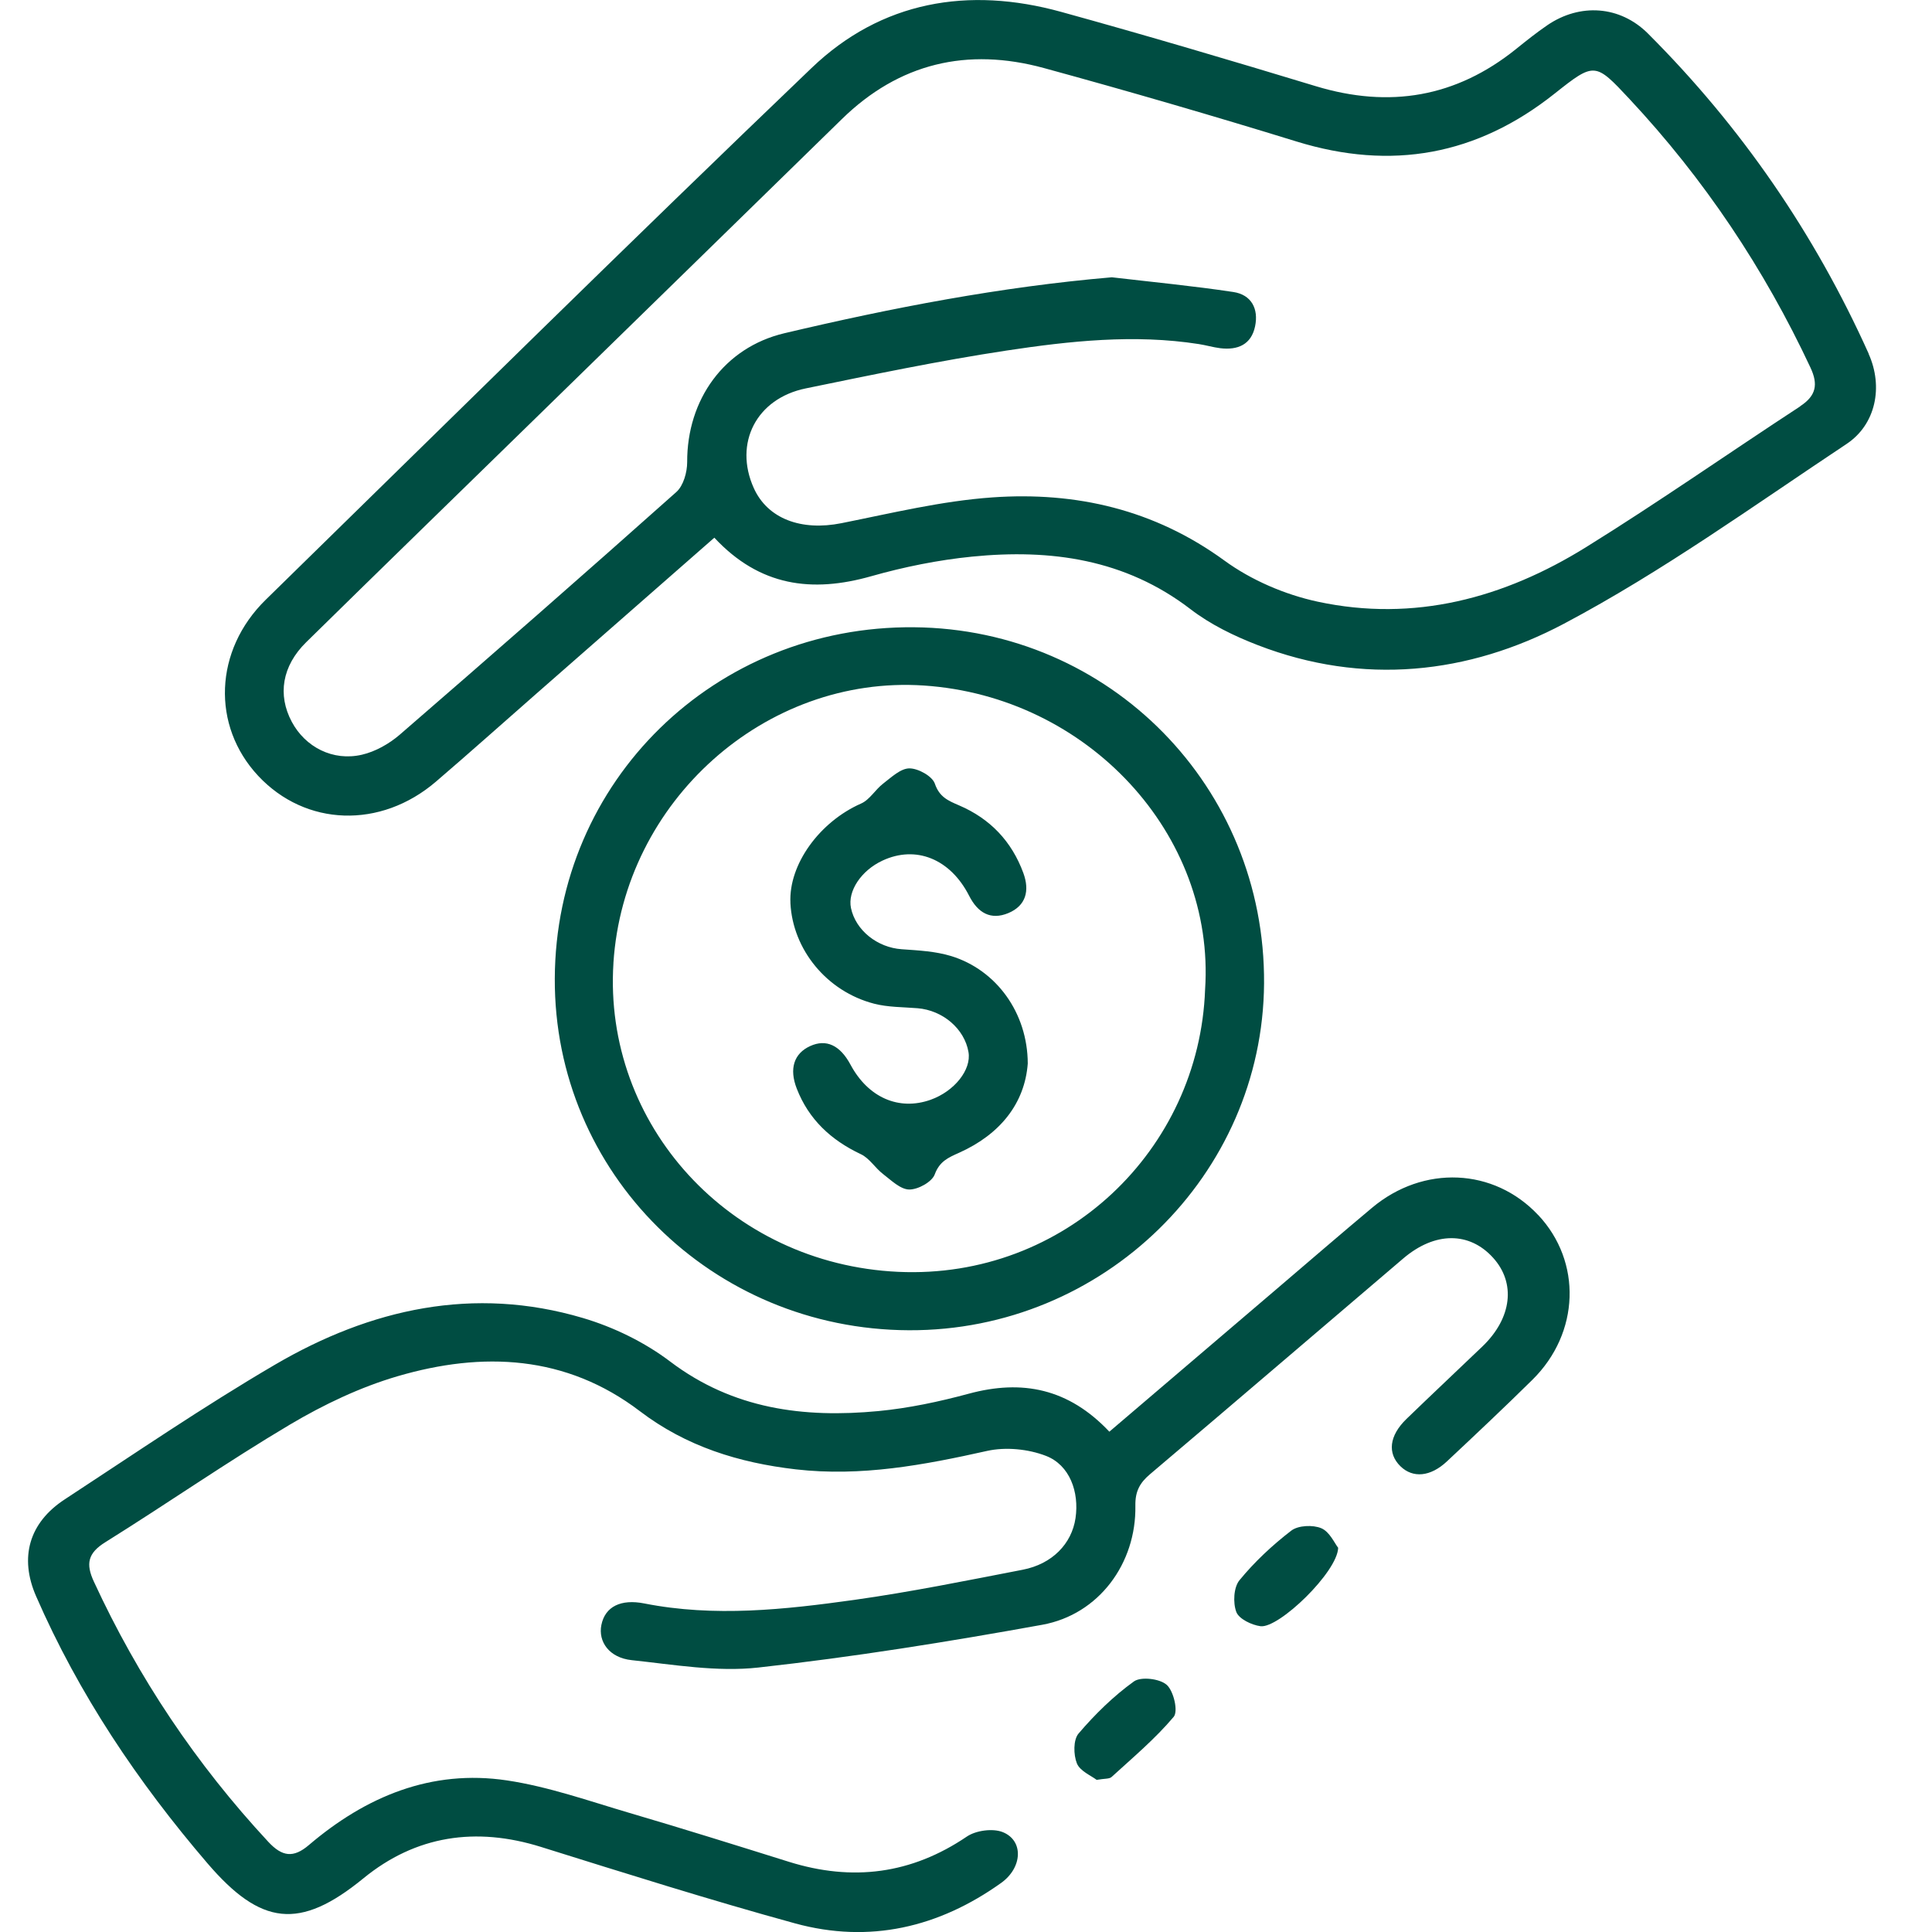
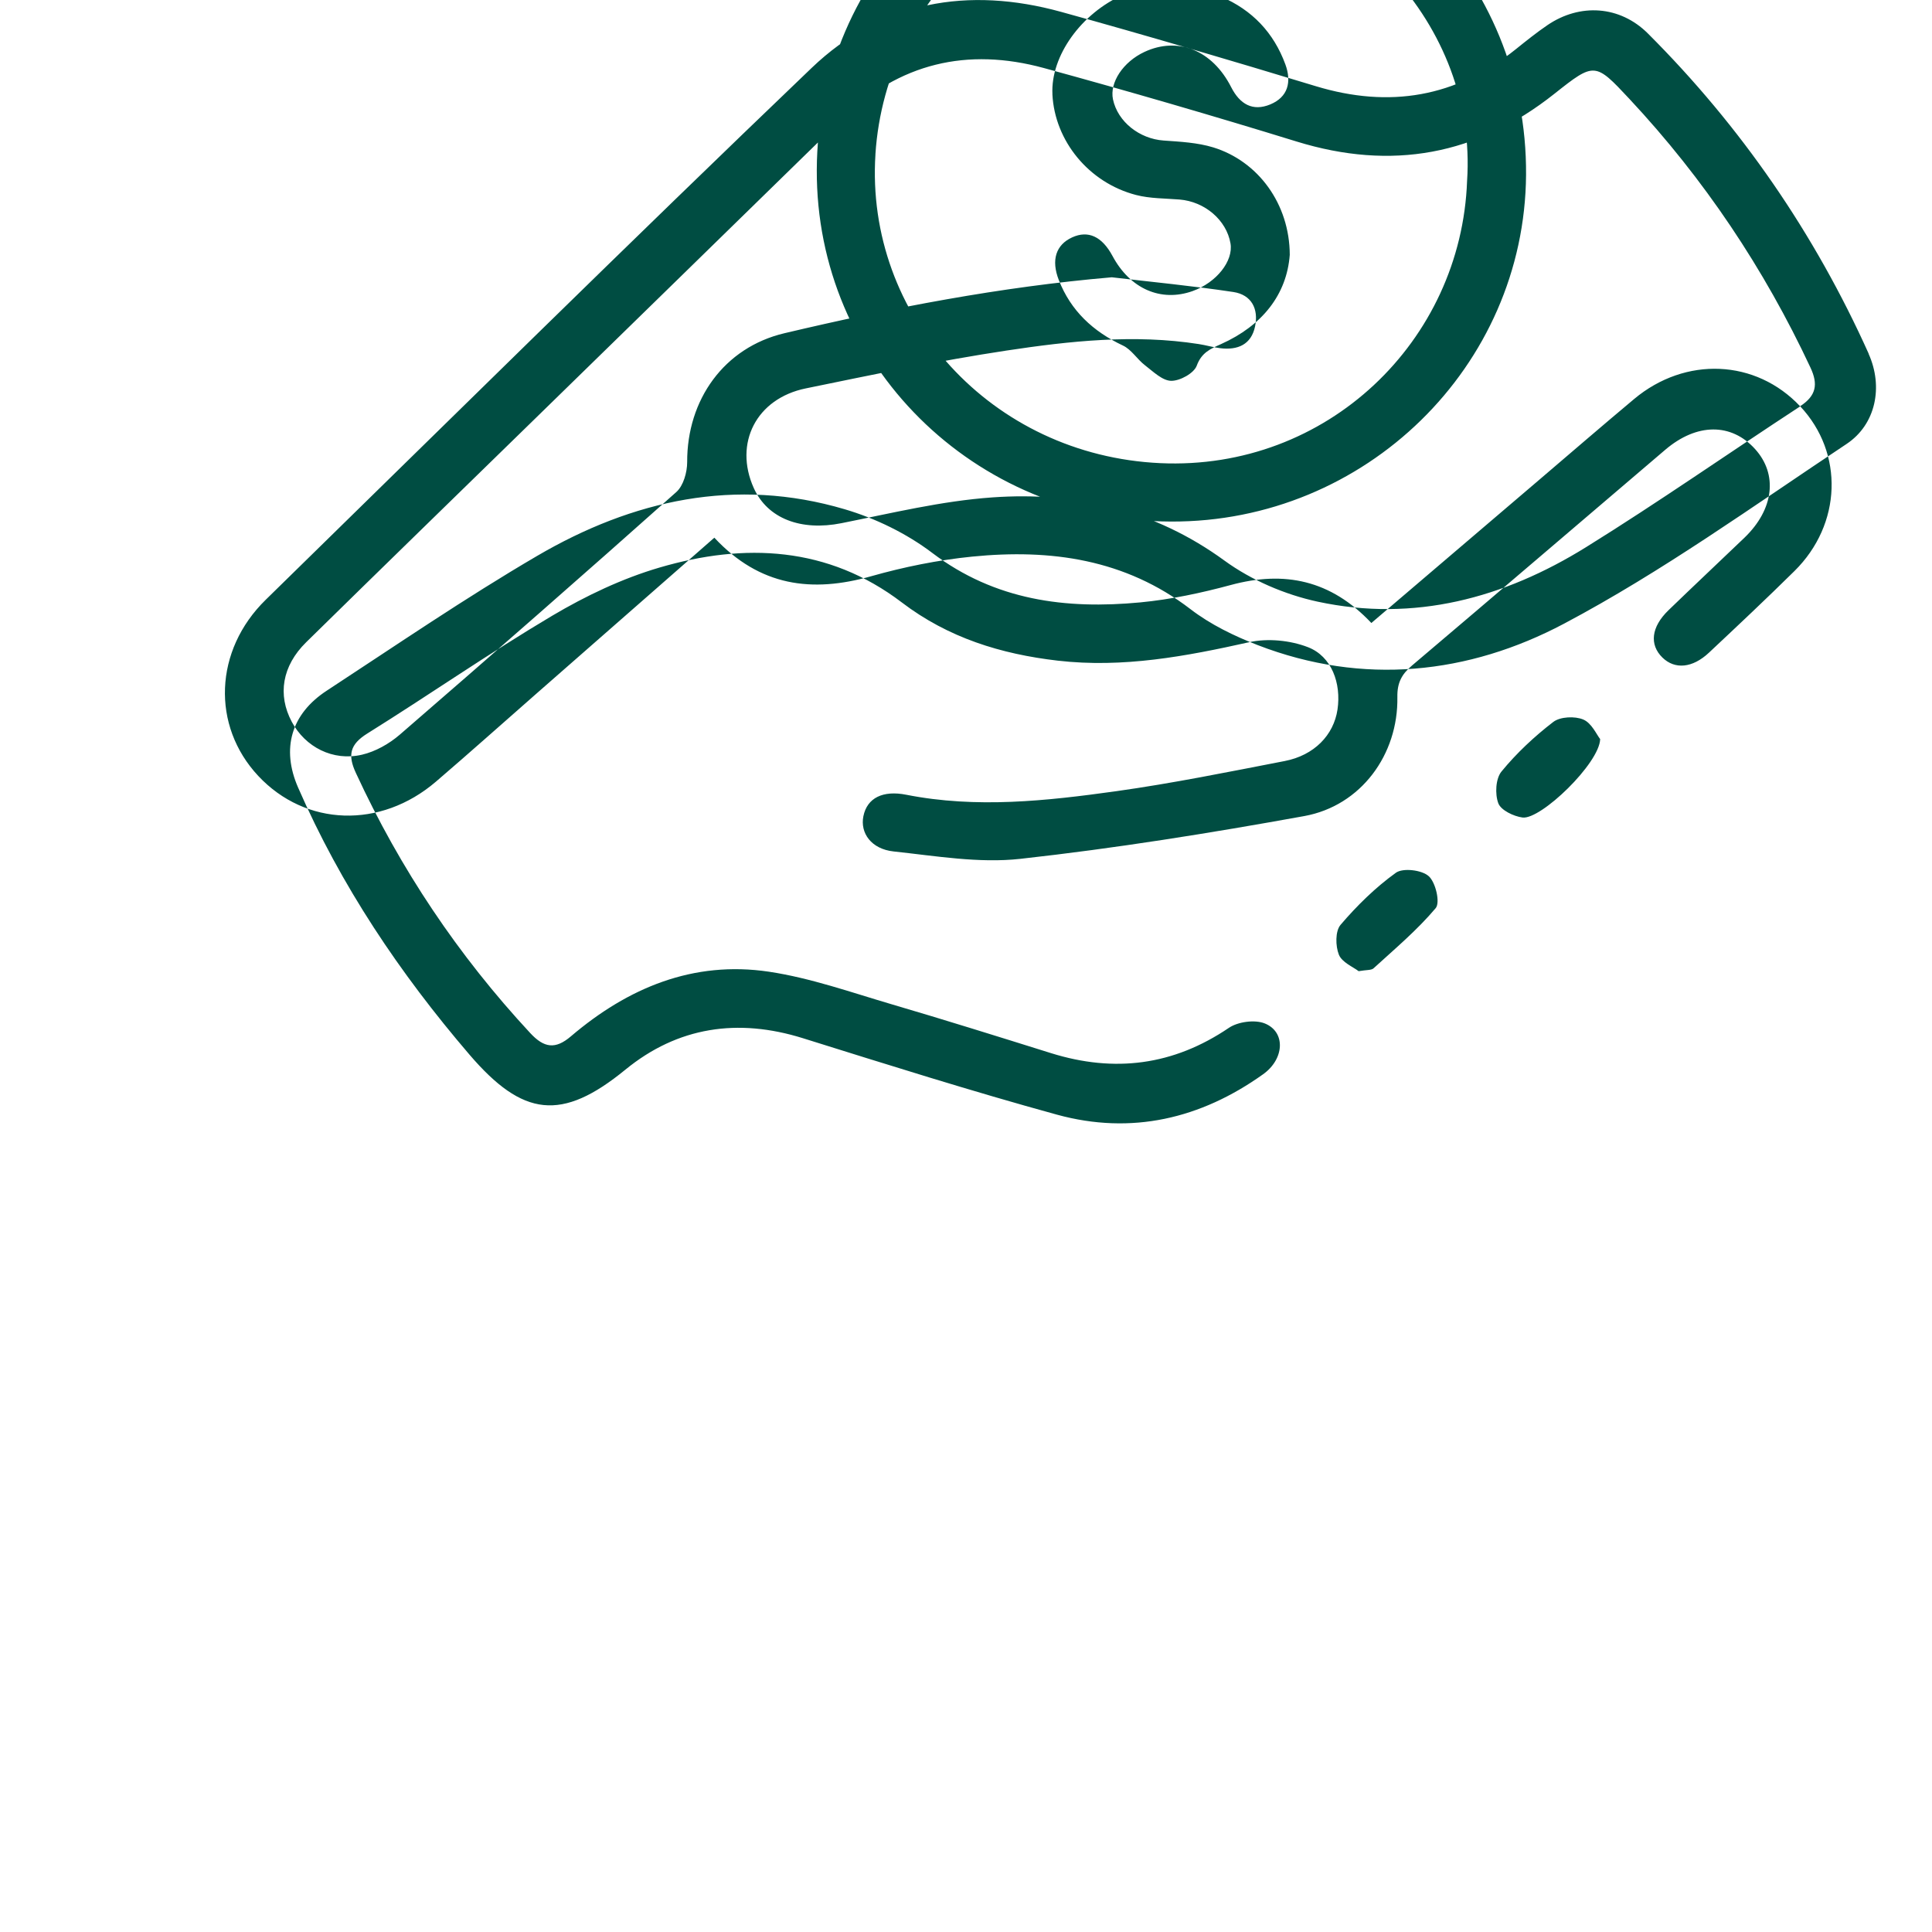
<svg xmlns="http://www.w3.org/2000/svg" id="Layer_1" viewBox="0 0 69 69">
  <defs>
    <style>.cls-1{fill:#004d42;}</style>
  </defs>
-   <path class="cls-1" d="m66.738,12.63c-1.927-4.284-4.551-8.104-7.885-11.435-.997-.994-2.425-1.09-3.591-.295-.387.264-.754.559-1.12.853-2.142,1.722-4.517,2.123-7.149,1.325-3.024-.917-6.054-1.815-9.099-2.655-3.315-.915-6.419-.381-8.909,2.005-6.553,6.274-13.009,12.647-19.495,18.992-1.845,1.805-1.943,4.5-.266,6.292,1.69,1.805,4.366,1.899,6.345.204,1.208-1.036,2.394-2.096,3.589-3.144,2.096-1.836,4.19-3.674,6.354-5.569,1.617,1.736,3.483,1.978,5.6,1.377,1.175-.333,2.394-.58,3.608-.701,2.804-.279,5.466.087,7.799,1.878.712.547,1.56.959,2.406,1.285,3.755,1.449,7.52,1.04,10.931-.767,3.514-1.861,6.771-4.213,10.092-6.419,1.049-.697,1.317-2.046.787-3.223h.002Zm-2.444,1.882c-2.555,1.67-5.057,3.421-7.65,5.03-2.93,1.82-6.138,2.687-9.585,1.946-1.169-.252-2.369-.767-3.33-1.468-2.5-1.822-5.296-2.466-8.287-2.256-1.809.127-3.602.564-5.39.921-1.435.287-2.639-.156-3.133-1.258-.716-1.597.09-3.194,1.86-3.556,2.379-.489,4.76-.986,7.16-1.35,2.272-.343,4.569-.593,6.875-.233.258.04.511.116.768.148.624.075,1.106-.129,1.242-.78.132-.626-.13-1.129-.773-1.227-1.441-.218-2.894-.356-4.343-.526-3.977.341-7.851,1.09-11.694,1.998-2.151.509-3.481,2.371-3.472,4.604,0,.362-.134.842-.387,1.067-3.269,2.913-6.565,5.8-9.876,8.665-.379.327-.869.605-1.353.717-1.039.241-2.025-.275-2.505-1.175-.513-.961-.348-1.994.513-2.841,2.714-2.666,5.443-5.317,8.165-7.975,3.654-3.568,7.311-7.135,10.963-10.705,2.05-2.007,4.488-2.574,7.221-1.828,3.022.826,6.029,1.701,9.024,2.624,3.393,1.046,6.442.491,9.21-1.707,1.43-1.135,1.453-1.125,2.676.185,2.67,2.857,4.814,6.064,6.467,9.597.279.597.207,1.004-.369,1.379l.002.002Zm-9.357,28.882c1.566,1.668,1.487,4.211-.207,5.883-1.001.988-2.027,1.953-3.053,2.915-.589.553-1.217.607-1.661.175-.473-.462-.402-1.094.216-1.691.898-.869,1.812-1.726,2.714-2.591,1.051-1.011,1.198-2.263.377-3.167-.848-.936-2.079-.932-3.204.025-3.018,2.57-6.025,5.149-9.051,7.711-.369.312-.528.62-.519,1.121.036,2.057-1.3,3.884-3.323,4.252-3.363.609-6.747,1.152-10.144,1.528-1.48.164-3.02-.104-4.523-.264-.8-.085-1.202-.659-1.081-1.258.134-.659.7-.932,1.533-.767,2.507.495,5.011.22,7.497-.127,2.017-.283,4.017-.69,6.016-1.077,1.056-.204,1.751-.927,1.887-1.84.138-.938-.207-1.899-1.056-2.227-.632-.245-1.439-.324-2.1-.177-2.258.505-4.505.927-6.833.659-2.033-.235-3.914-.817-5.571-2.079-2.634-2.005-5.612-2.138-8.655-1.246-1.334.391-2.634,1.011-3.834,1.722-2.243,1.331-4.387,2.824-6.601,4.205-.624.389-.704.771-.408,1.408,1.581,3.425,3.652,6.517,6.226,9.289.498.536.898.591,1.453.118,2.035-1.732,4.37-2.712,7.074-2.308,1.487.223,2.93.736,4.381,1.163,1.904.559,3.797,1.152,5.692,1.745,2.266.707,4.37.441,6.354-.904.323-.218.921-.299,1.277-.158.756.301.71,1.271-.057,1.817-2.226,1.589-4.701,2.171-7.359,1.443-3.045-.836-6.058-1.788-9.072-2.73-2.329-.728-4.475-.408-6.345,1.123-2.278,1.863-3.663,1.682-5.566-.536-2.492-2.907-4.595-6.039-6.123-9.543-.603-1.383-.251-2.624,1.026-3.458,2.488-1.628,4.946-3.311,7.512-4.812,3.409-1.994,7.087-2.82,10.986-1.666,1.106.327,2.213.867,3.127,1.56,2.243,1.697,4.766,2.019,7.43,1.766,1.087-.104,2.172-.335,3.227-.62,1.914-.518,3.568-.187,5.024,1.356,2.025-1.728,4.006-3.419,5.987-5.107,1.131-.965,2.255-1.936,3.395-2.89,1.837-1.539,4.352-1.424,5.933.26l.004.002Zm-22.47,4.115c6.936.027,12.63-5.538,12.678-12.385.048-7.01-5.503-12.658-12.498-12.722-7.116-.065-12.804,5.492-12.833,12.543-.031,6.939,5.608,12.539,12.655,12.564h-.002Zm-10.559-13.117c.371-5.772,5.424-10.287,11.087-9.909,5.853.391,10.412,5.319,10.044,10.857-.207,5.721-5.001,10.356-10.959,10.083-6.029-.277-10.542-5.263-10.171-11.03v-.002Zm19.761,25.781c.249.225.415.944.249,1.142-.66.784-1.458,1.454-2.22,2.15-.08.073-.249.052-.532.102-.197-.152-.595-.314-.706-.589-.123-.308-.132-.84.059-1.065.586-.686,1.246-1.335,1.977-1.861.251-.181.928-.1,1.171.121h.002Zm6.123-4.897c-.023.867-2.117,2.886-2.773,2.803-.318-.042-.771-.26-.865-.509-.123-.329-.096-.878.113-1.133.538-.657,1.175-1.252,1.851-1.772.247-.189.773-.212,1.072-.085.299.127.475.539.601.697Zm-19.562-23.028c-.069-1.375,1.043-2.899,2.523-3.55.308-.135.507-.497.789-.713.291-.223.624-.543.938-.543s.817.279.907.545c.163.478.475.609.865.776,1.112.476,1.881,1.285,2.297,2.418.23.63.094,1.165-.536,1.429-.63.262-1.089-.006-1.399-.614-.676-1.329-1.908-1.815-3.097-1.26-.762.355-1.25,1.092-1.125,1.693.17.805.949,1.412,1.809,1.472.595.042,1.208.073,1.772.245,1.608.495,2.727,2.021,2.733,3.837-.107,1.418-.978,2.526-2.454,3.188-.387.173-.697.306-.869.773-.099.268-.597.543-.911.539-.314-.004-.643-.329-.934-.553-.283-.216-.486-.566-.794-.709-1.066-.503-1.86-1.242-2.287-2.339-.279-.715-.101-1.258.477-1.522.572-.262,1.068-.033,1.441.663.63,1.177,1.73,1.657,2.863,1.254.85-.304,1.46-1.073,1.351-1.703-.142-.832-.919-1.493-1.82-1.566-.519-.042-1.053-.033-1.552-.162-1.69-.439-2.905-1.932-2.988-3.595v-.002Z" />
+   <path class="cls-1" d="m66.738,12.63c-1.927-4.284-4.551-8.104-7.885-11.435-.997-.994-2.425-1.09-3.591-.295-.387.264-.754.559-1.12.853-2.142,1.722-4.517,2.123-7.149,1.325-3.024-.917-6.054-1.815-9.099-2.655-3.315-.915-6.419-.381-8.909,2.005-6.553,6.274-13.009,12.647-19.495,18.992-1.845,1.805-1.943,4.5-.266,6.292,1.69,1.805,4.366,1.899,6.345.204,1.208-1.036,2.394-2.096,3.589-3.144,2.096-1.836,4.19-3.674,6.354-5.569,1.617,1.736,3.483,1.978,5.6,1.377,1.175-.333,2.394-.58,3.608-.701,2.804-.279,5.466.087,7.799,1.878.712.547,1.56.959,2.406,1.285,3.755,1.449,7.52,1.04,10.931-.767,3.514-1.861,6.771-4.213,10.092-6.419,1.049-.697,1.317-2.046.787-3.223h.002Zm-2.444,1.882c-2.555,1.67-5.057,3.421-7.65,5.03-2.93,1.82-6.138,2.687-9.585,1.946-1.169-.252-2.369-.767-3.33-1.468-2.5-1.822-5.296-2.466-8.287-2.256-1.809.127-3.602.564-5.39.921-1.435.287-2.639-.156-3.133-1.258-.716-1.597.09-3.194,1.86-3.556,2.379-.489,4.76-.986,7.16-1.35,2.272-.343,4.569-.593,6.875-.233.258.04.511.116.768.148.624.075,1.106-.129,1.242-.78.132-.626-.13-1.129-.773-1.227-1.441-.218-2.894-.356-4.343-.526-3.977.341-7.851,1.09-11.694,1.998-2.151.509-3.481,2.371-3.472,4.604,0,.362-.134.842-.387,1.067-3.269,2.913-6.565,5.8-9.876,8.665-.379.327-.869.605-1.353.717-1.039.241-2.025-.275-2.505-1.175-.513-.961-.348-1.994.513-2.841,2.714-2.666,5.443-5.317,8.165-7.975,3.654-3.568,7.311-7.135,10.963-10.705,2.05-2.007,4.488-2.574,7.221-1.828,3.022.826,6.029,1.701,9.024,2.624,3.393,1.046,6.442.491,9.21-1.707,1.43-1.135,1.453-1.125,2.676.185,2.67,2.857,4.814,6.064,6.467,9.597.279.597.207,1.004-.369,1.379l.002.002Zc1.566,1.668,1.487,4.211-.207,5.883-1.001.988-2.027,1.953-3.053,2.915-.589.553-1.217.607-1.661.175-.473-.462-.402-1.094.216-1.691.898-.869,1.812-1.726,2.714-2.591,1.051-1.011,1.198-2.263.377-3.167-.848-.936-2.079-.932-3.204.025-3.018,2.57-6.025,5.149-9.051,7.711-.369.312-.528.62-.519,1.121.036,2.057-1.3,3.884-3.323,4.252-3.363.609-6.747,1.152-10.144,1.528-1.48.164-3.02-.104-4.523-.264-.8-.085-1.202-.659-1.081-1.258.134-.659.7-.932,1.533-.767,2.507.495,5.011.22,7.497-.127,2.017-.283,4.017-.69,6.016-1.077,1.056-.204,1.751-.927,1.887-1.84.138-.938-.207-1.899-1.056-2.227-.632-.245-1.439-.324-2.1-.177-2.258.505-4.505.927-6.833.659-2.033-.235-3.914-.817-5.571-2.079-2.634-2.005-5.612-2.138-8.655-1.246-1.334.391-2.634,1.011-3.834,1.722-2.243,1.331-4.387,2.824-6.601,4.205-.624.389-.704.771-.408,1.408,1.581,3.425,3.652,6.517,6.226,9.289.498.536.898.591,1.453.118,2.035-1.732,4.37-2.712,7.074-2.308,1.487.223,2.93.736,4.381,1.163,1.904.559,3.797,1.152,5.692,1.745,2.266.707,4.37.441,6.354-.904.323-.218.921-.299,1.277-.158.756.301.71,1.271-.057,1.817-2.226,1.589-4.701,2.171-7.359,1.443-3.045-.836-6.058-1.788-9.072-2.73-2.329-.728-4.475-.408-6.345,1.123-2.278,1.863-3.663,1.682-5.566-.536-2.492-2.907-4.595-6.039-6.123-9.543-.603-1.383-.251-2.624,1.026-3.458,2.488-1.628,4.946-3.311,7.512-4.812,3.409-1.994,7.087-2.82,10.986-1.666,1.106.327,2.213.867,3.127,1.56,2.243,1.697,4.766,2.019,7.43,1.766,1.087-.104,2.172-.335,3.227-.62,1.914-.518,3.568-.187,5.024,1.356,2.025-1.728,4.006-3.419,5.987-5.107,1.131-.965,2.255-1.936,3.395-2.89,1.837-1.539,4.352-1.424,5.933.26l.004.002Zm-22.47,4.115c6.936.027,12.63-5.538,12.678-12.385.048-7.01-5.503-12.658-12.498-12.722-7.116-.065-12.804,5.492-12.833,12.543-.031,6.939,5.608,12.539,12.655,12.564h-.002Zm-10.559-13.117c.371-5.772,5.424-10.287,11.087-9.909,5.853.391,10.412,5.319,10.044,10.857-.207,5.721-5.001,10.356-10.959,10.083-6.029-.277-10.542-5.263-10.171-11.03v-.002Zm19.761,25.781c.249.225.415.944.249,1.142-.66.784-1.458,1.454-2.22,2.15-.08.073-.249.052-.532.102-.197-.152-.595-.314-.706-.589-.123-.308-.132-.84.059-1.065.586-.686,1.246-1.335,1.977-1.861.251-.181.928-.1,1.171.121h.002Zm6.123-4.897c-.023.867-2.117,2.886-2.773,2.803-.318-.042-.771-.26-.865-.509-.123-.329-.096-.878.113-1.133.538-.657,1.175-1.252,1.851-1.772.247-.189.773-.212,1.072-.085.299.127.475.539.601.697Zm-19.562-23.028c-.069-1.375,1.043-2.899,2.523-3.55.308-.135.507-.497.789-.713.291-.223.624-.543.938-.543s.817.279.907.545c.163.478.475.609.865.776,1.112.476,1.881,1.285,2.297,2.418.23.63.094,1.165-.536,1.429-.63.262-1.089-.006-1.399-.614-.676-1.329-1.908-1.815-3.097-1.26-.762.355-1.25,1.092-1.125,1.693.17.805.949,1.412,1.809,1.472.595.042,1.208.073,1.772.245,1.608.495,2.727,2.021,2.733,3.837-.107,1.418-.978,2.526-2.454,3.188-.387.173-.697.306-.869.773-.099.268-.597.543-.911.539-.314-.004-.643-.329-.934-.553-.283-.216-.486-.566-.794-.709-1.066-.503-1.86-1.242-2.287-2.339-.279-.715-.101-1.258.477-1.522.572-.262,1.068-.033,1.441.663.63,1.177,1.73,1.657,2.863,1.254.85-.304,1.46-1.073,1.351-1.703-.142-.832-.919-1.493-1.82-1.566-.519-.042-1.053-.033-1.552-.162-1.69-.439-2.905-1.932-2.988-3.595v-.002Z" />
</svg>